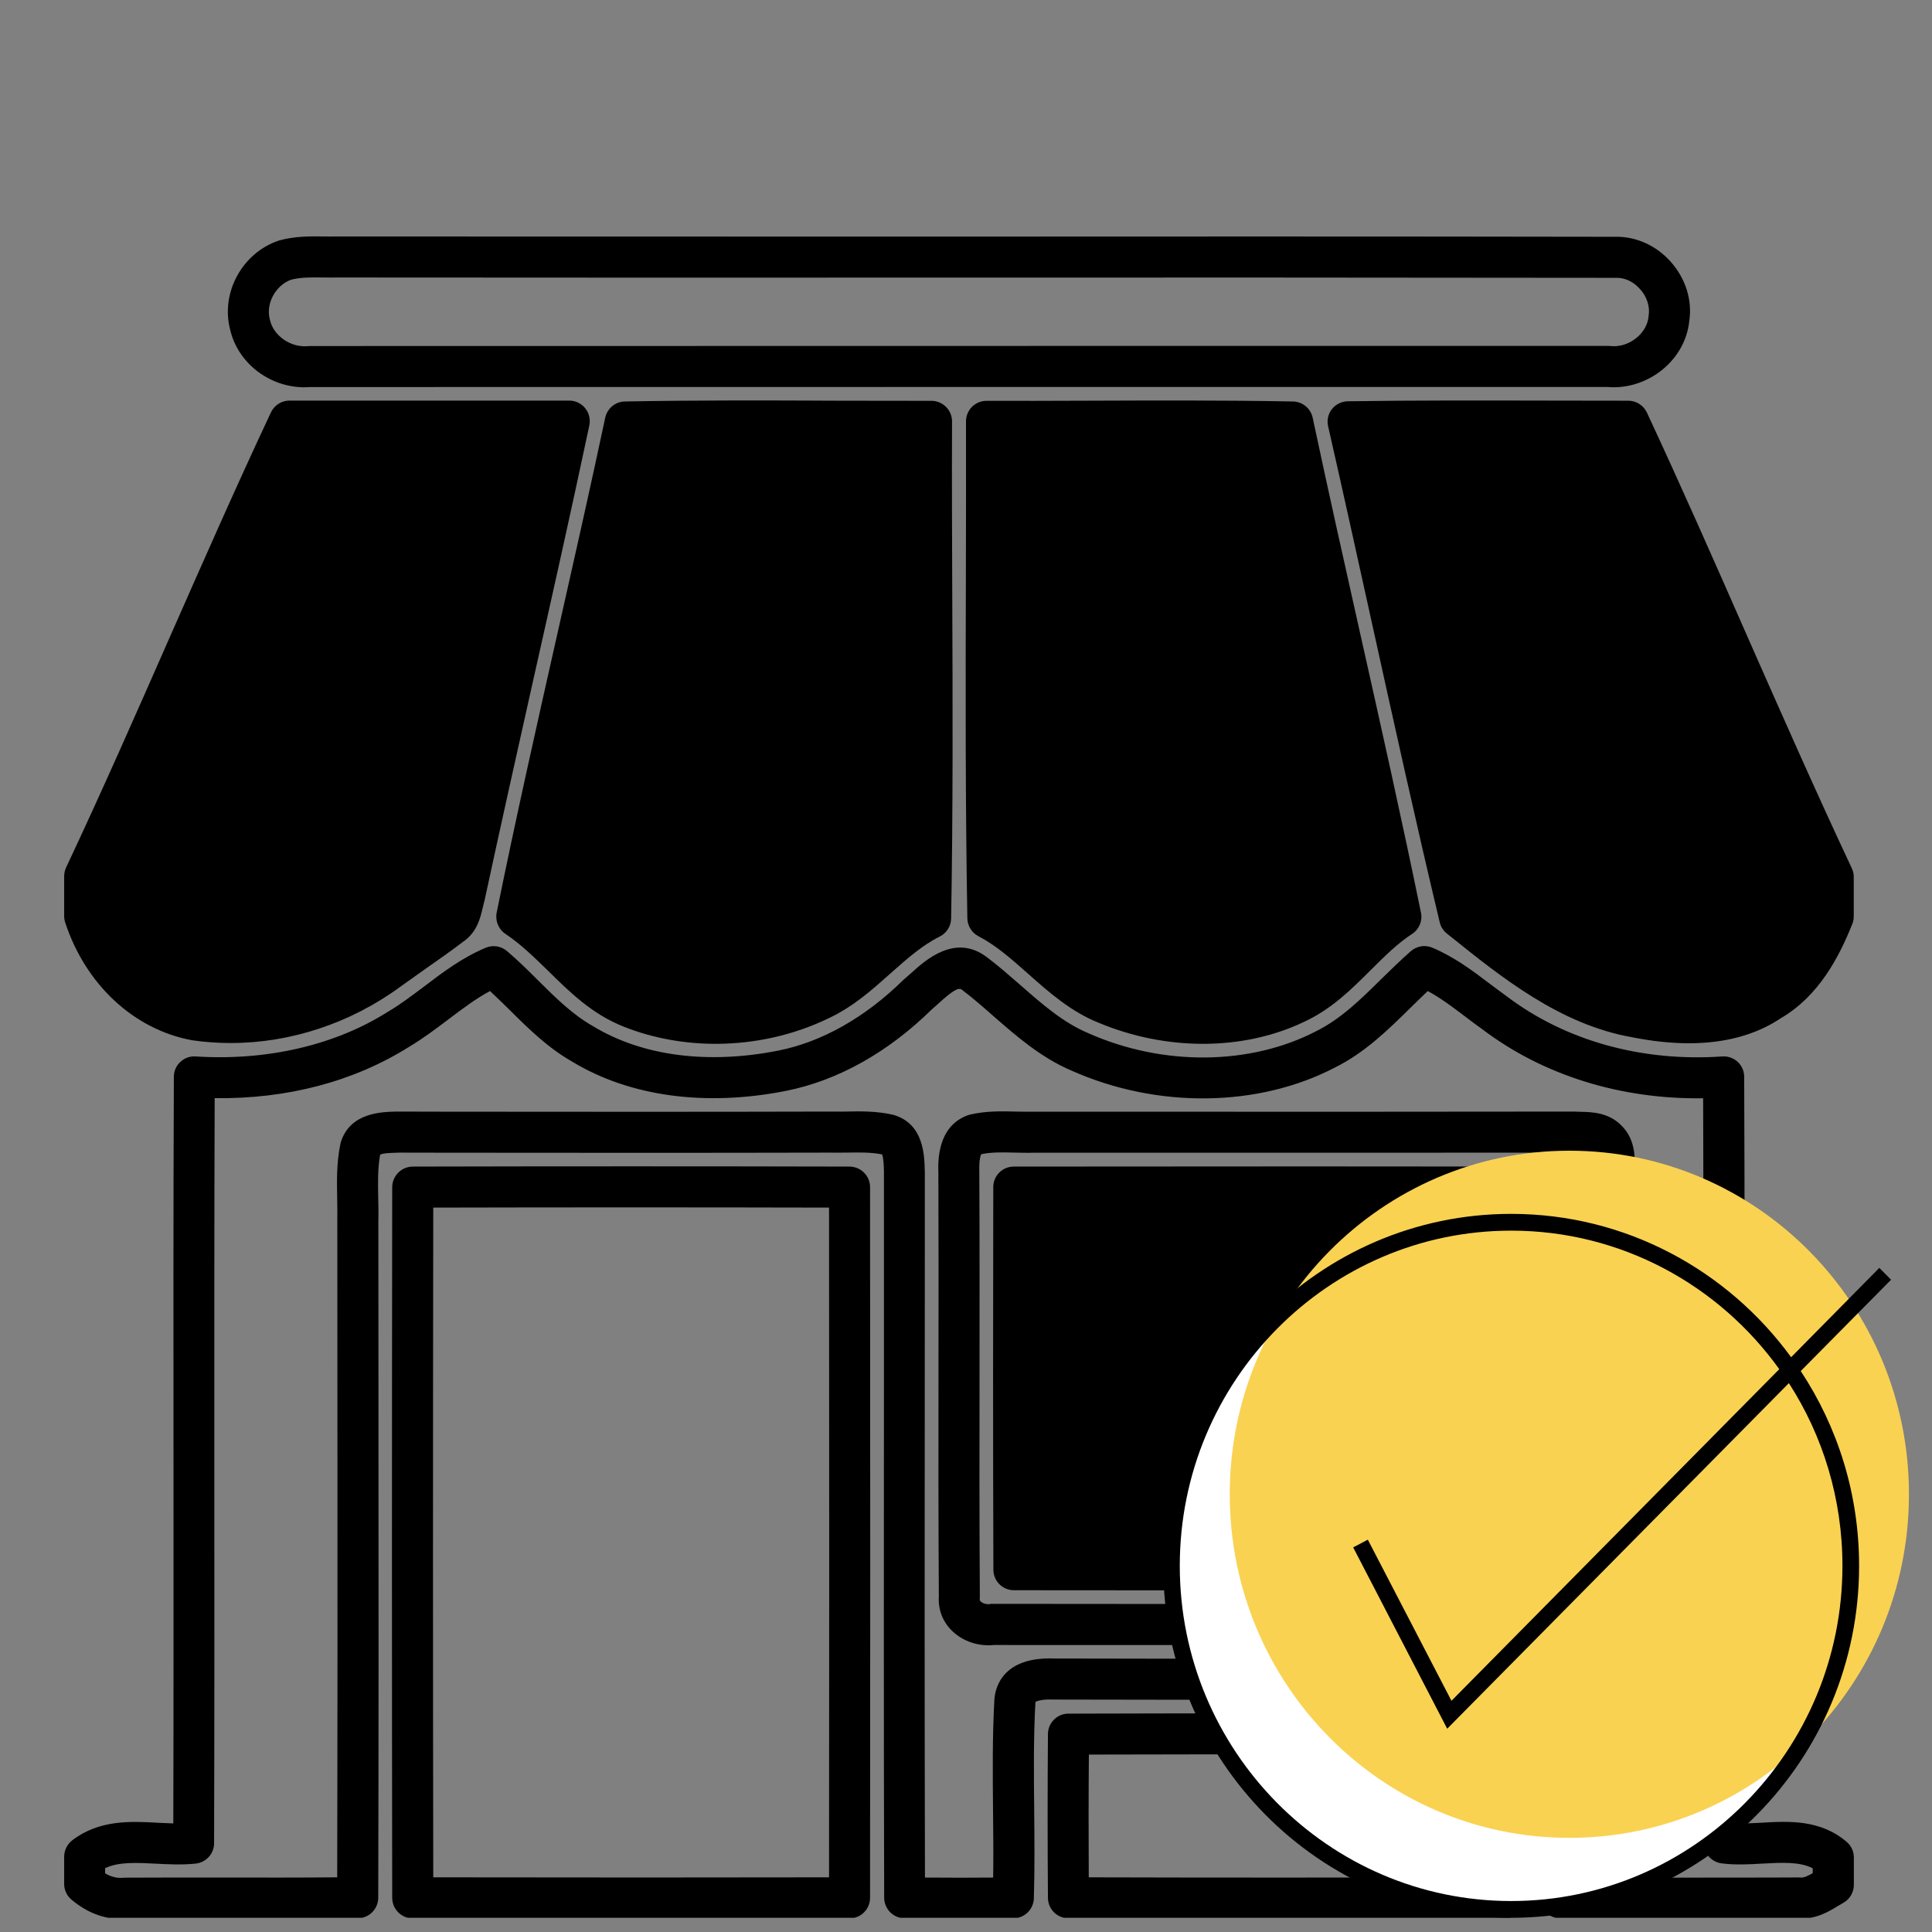
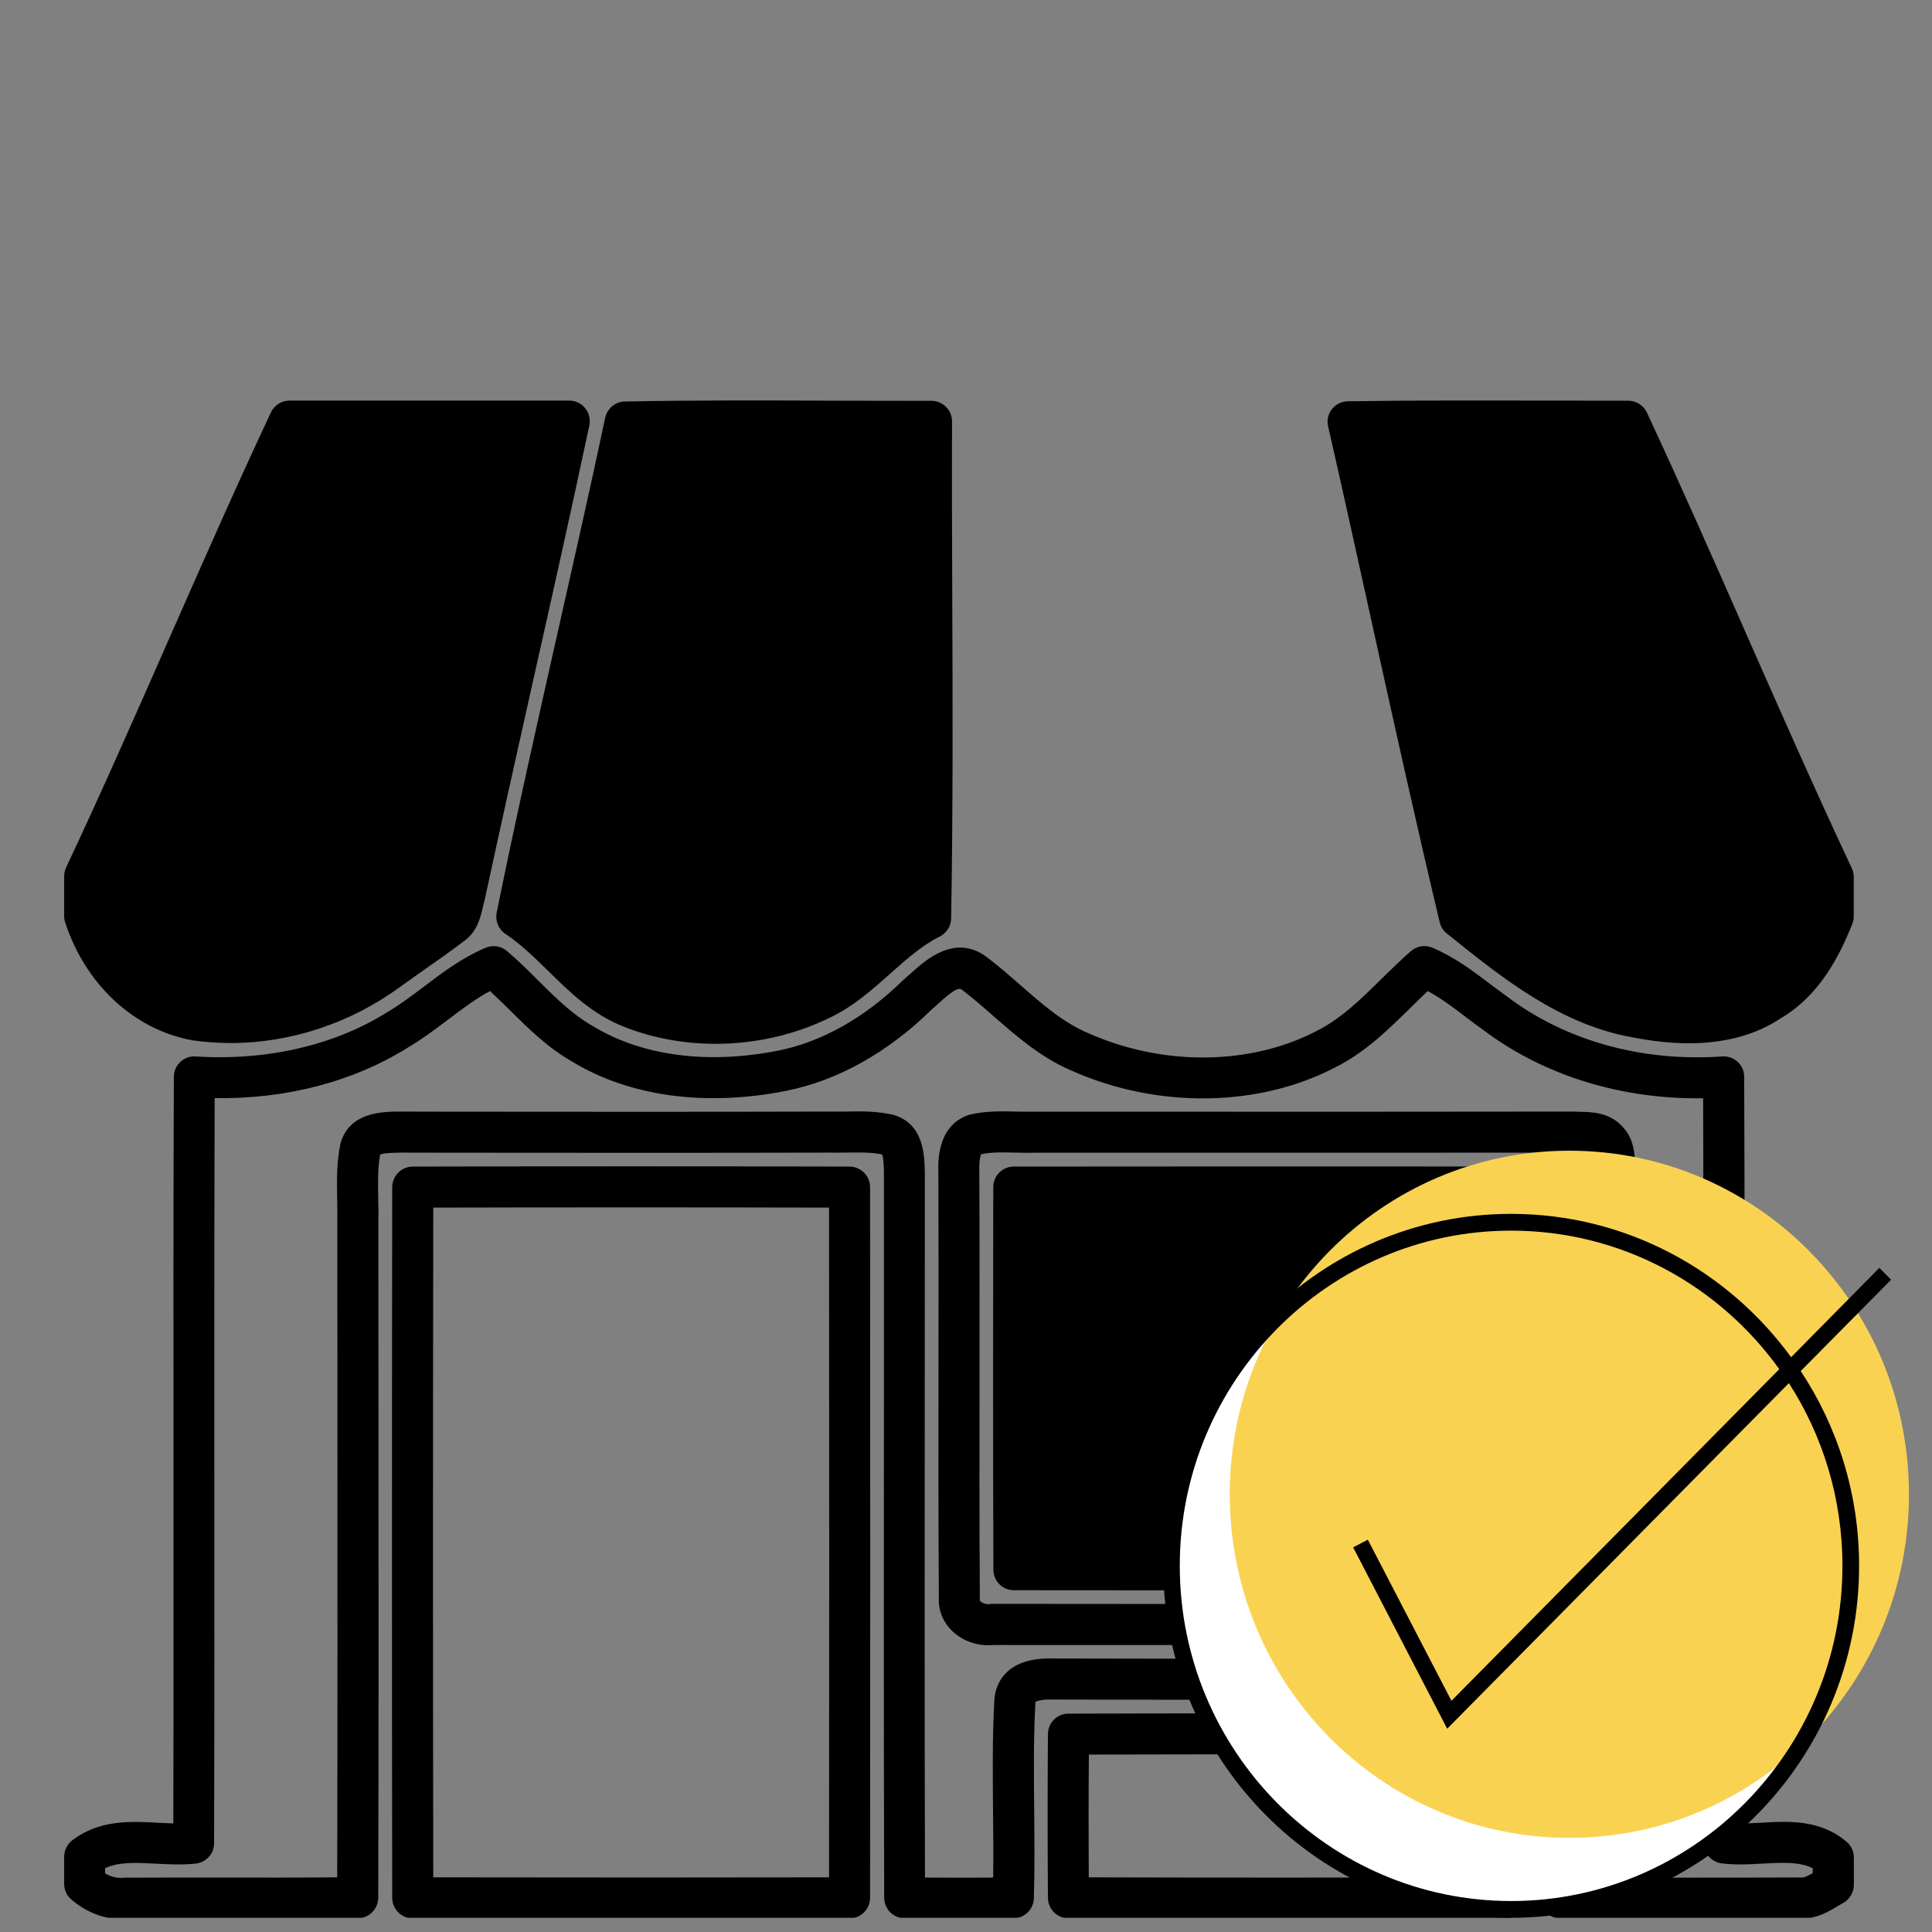
<svg xmlns="http://www.w3.org/2000/svg" width="90" zoomAndPan="magnify" viewBox="0 0 67.5 67.5" height="90" preserveAspectRatio="xMidYMid meet" version="1.0">
  <rect x="0" y="0" width="67.5" height="67.5" fill="#808080" stroke="none" />
  <defs>
    <clipPath id="ab40e25105">
-       <path d="M 7 8.25 L 60 8.25 L 60 14 L 7 14 Z M 7 8.25 " clip-rule="nonzero" />
-     </clipPath>
+       </clipPath>
    <clipPath id="8530b0ab90">
      <path d="M 2.238 13 L 21 13 L 21 37 L 2.238 37 Z M 2.238 13 " clip-rule="nonzero" />
    </clipPath>
    <clipPath id="43a51f4a90">
      <path d="M 46 13 L 64.773 13 L 64.773 37 L 46 37 Z M 46 13 " clip-rule="nonzero" />
    </clipPath>
    <clipPath id="ed16eece66">
      <path d="M 2.238 33 L 64.773 33 L 64.773 67.004 L 2.238 67.004 Z M 2.238 33 " clip-rule="nonzero" />
    </clipPath>
    <clipPath id="ee4fe30e72">
      <path d="M 13 40 L 31 40 L 31 67.004 L 13 67.004 Z M 13 40 " clip-rule="nonzero" />
    </clipPath>
    <clipPath id="ee4d9dc7b1">
      <path d="M 36 59 L 54 59 L 54 67.004 L 36 67.004 Z M 36 59 " clip-rule="nonzero" />
    </clipPath>
    <clipPath id="45580b22ba">
      <path d="M 40.641 42 L 65 42 L 65 67 L 40.641 67 Z M 40.641 42 " clip-rule="nonzero" />
    </clipPath>
    <clipPath id="c0e88fc3de">
      <path d="M 42 40.203 L 66.699 40.203 L 66.699 65 L 42 65 Z M 42 40.203 " clip-rule="nonzero" />
    </clipPath>
    <clipPath id="e80fe17faf">
      <path d="M 40.641 42 L 66.699 42 L 66.699 67.004 L 40.641 67.004 Z M 40.641 42 " clip-rule="nonzero" />
    </clipPath>
  </defs>
  <g clip-path="url(#ab40e25105)">
    <path fill="#000000" d="M 10.637 13.531 C 9.414 13.531 8.305 12.684 8.039 11.508 C 7.707 10.227 8.461 8.84 9.727 8.41 C 9.738 8.406 9.754 8.402 9.766 8.398 C 10.305 8.25 10.844 8.254 11.32 8.262 C 11.473 8.262 11.621 8.266 11.773 8.262 C 18.52 8.266 25.25 8.266 31.977 8.266 C 39.988 8.262 48.273 8.258 56.422 8.273 C 57.148 8.254 57.859 8.57 58.371 9.145 C 58.891 9.73 59.129 10.48 59.02 11.211 C 58.953 11.871 58.621 12.473 58.082 12.914 C 57.535 13.359 56.836 13.582 56.156 13.52 C 49.688 13.52 43.215 13.52 36.746 13.52 C 28.113 13.52 19.48 13.52 10.848 13.523 C 10.777 13.527 10.707 13.531 10.637 13.531 Z M 10.168 9.773 C 9.629 9.969 9.281 10.605 9.426 11.152 C 9.43 11.164 9.434 11.172 9.434 11.184 C 9.555 11.73 10.156 12.148 10.75 12.094 C 10.773 12.09 10.793 12.09 10.816 12.09 C 19.461 12.086 28.102 12.086 36.746 12.086 C 43.227 12.086 49.711 12.086 56.191 12.086 C 56.215 12.086 56.242 12.086 56.266 12.09 C 56.582 12.125 56.91 12.02 57.176 11.805 C 57.422 11.602 57.57 11.34 57.598 11.055 C 57.598 11.043 57.602 11.027 57.602 11.016 C 57.648 10.707 57.539 10.363 57.301 10.102 C 57.07 9.84 56.762 9.695 56.457 9.707 C 56.449 9.707 56.441 9.707 56.43 9.707 C 48.281 9.695 39.992 9.695 31.977 9.699 C 25.246 9.699 18.52 9.703 11.789 9.695 C 11.641 9.699 11.469 9.695 11.301 9.695 C 10.891 9.688 10.504 9.684 10.168 9.773 Z M 10.168 9.773 " fill-opacity="1" fill-rule="nonzero" />
  </g>
  <g clip-path="url(#8530b0ab90)">
    <path fill="#000000" d="M 8.062 36.441 C 7.609 36.441 7.16 36.41 6.711 36.344 C 4.68 35.973 2.988 34.398 2.277 32.227 C 2.254 32.156 2.242 32.078 2.242 32.004 L 2.242 30.613 C 2.242 30.508 2.266 30.402 2.309 30.309 C 3.555 27.664 4.754 24.938 5.914 22.301 C 7.059 19.707 8.238 17.023 9.465 14.41 C 9.586 14.156 9.836 13.996 10.113 13.996 C 12.285 13.996 14.457 13.996 16.629 13.996 L 19.891 13.996 C 20.105 13.996 20.309 14.094 20.445 14.262 C 20.582 14.43 20.633 14.648 20.59 14.863 C 19.965 17.809 19.297 20.793 18.648 23.68 C 18.078 26.23 17.488 28.863 16.93 31.457 C 16.926 31.477 16.922 31.496 16.914 31.516 C 16.895 31.582 16.879 31.652 16.863 31.723 C 16.785 32.059 16.668 32.566 16.191 32.895 C 15.754 33.227 15.305 33.543 14.867 33.848 C 14.566 34.059 14.27 34.27 13.973 34.484 C 12.23 35.758 10.137 36.441 8.062 36.441 Z M 8.062 36.441 " fill-opacity="1" fill-rule="nonzero" />
  </g>
  <path fill="#000000" d="M 25.004 36.469 C 23.906 36.469 22.812 36.273 21.805 35.875 C 20.695 35.441 19.906 34.664 19.141 33.91 C 18.648 33.43 18.184 32.977 17.66 32.629 C 17.418 32.469 17.297 32.176 17.352 31.887 C 18.02 28.594 18.77 25.266 19.496 22.043 C 20.047 19.602 20.617 17.078 21.145 14.594 C 21.215 14.27 21.5 14.031 21.832 14.027 C 24.324 13.98 26.855 13.988 29.305 14 C 30.383 14.004 31.465 14.004 32.543 14.004 C 32.543 14.004 32.543 14.004 32.547 14.004 C 32.734 14.004 32.918 14.082 33.051 14.215 C 33.188 14.352 33.262 14.531 33.262 14.723 C 33.254 16.773 33.262 18.859 33.27 20.879 C 33.285 24.551 33.297 28.352 33.23 32.09 C 33.227 32.355 33.074 32.598 32.836 32.719 C 32.215 33.027 31.68 33.504 31.113 34.008 C 30.469 34.582 29.805 35.176 28.953 35.574 C 27.727 36.168 26.363 36.469 25.004 36.469 Z M 25.004 36.469 " fill-opacity="1" fill-rule="nonzero" />
-   <path fill="#000000" d="M 42.031 36.469 C 40.816 36.469 39.574 36.227 38.406 35.742 C 37.414 35.348 36.652 34.672 35.918 34.02 C 35.344 33.512 34.805 33.031 34.18 32.707 C 33.949 32.586 33.801 32.344 33.797 32.082 C 33.727 28.082 33.734 24.016 33.746 20.086 C 33.75 18.297 33.754 16.512 33.75 14.723 C 33.75 14.531 33.824 14.352 33.957 14.215 C 34.094 14.082 34.273 14.004 34.465 14.004 C 35.59 14.008 36.711 14.004 37.832 14 C 40.238 13.992 42.727 13.98 45.176 14.027 C 45.512 14.035 45.793 14.27 45.863 14.598 C 46.406 17.148 46.984 19.738 47.547 22.246 C 48.254 25.398 48.984 28.66 49.645 31.883 C 49.707 32.172 49.582 32.469 49.336 32.629 C 48.82 32.965 48.371 33.414 47.891 33.891 C 47.211 34.57 46.504 35.273 45.539 35.711 C 44.477 36.215 43.27 36.469 42.031 36.469 Z M 42.031 36.469 " fill-opacity="1" fill-rule="nonzero" />
  <g clip-path="url(#43a51f4a90)">
    <path fill="#000000" d="M 59.008 36.449 C 58.387 36.449 57.723 36.379 57.016 36.238 C 54.508 35.797 52.453 34.145 50.641 32.688 L 50.551 32.617 C 50.426 32.516 50.336 32.379 50.301 32.223 C 49.461 28.707 48.672 25.121 47.906 21.648 C 47.418 19.434 46.914 17.141 46.402 14.895 C 46.352 14.684 46.402 14.461 46.535 14.293 C 46.672 14.121 46.875 14.023 47.09 14.02 C 49.434 13.984 51.82 13.992 54.125 13.996 C 55.047 14 55.969 14 56.891 14 C 57.168 14 57.422 14.164 57.539 14.414 C 58.73 16.969 59.887 19.59 61 22.125 C 62.191 24.824 63.422 27.617 64.695 30.328 C 64.742 30.422 64.766 30.527 64.766 30.633 L 64.766 32.023 C 64.766 32.117 64.746 32.211 64.711 32.293 C 64.262 33.41 63.566 34.785 62.219 35.574 C 61.34 36.16 60.262 36.449 59.008 36.449 Z M 59.008 36.449 " fill-opacity="1" fill-rule="nonzero" />
  </g>
  <g clip-path="url(#ed16eece66)">
    <path fill="#000000" d="M 4.211 67.043 C 3.613 67.043 3.023 66.812 2.5 66.371 C 2.336 66.234 2.242 66.035 2.242 65.824 L 2.242 64.867 C 2.242 64.645 2.348 64.434 2.523 64.297 C 3.469 63.574 4.562 63.629 5.527 63.684 C 5.707 63.691 5.883 63.699 6.055 63.707 C 6.066 59.617 6.062 55.473 6.062 51.457 C 6.059 46.922 6.055 42.234 6.074 37.621 C 6.074 37.422 6.156 37.234 6.301 37.102 C 6.445 36.965 6.637 36.895 6.836 36.91 C 9.316 37.07 11.699 36.52 13.543 35.355 C 13.551 35.352 13.555 35.348 13.562 35.344 C 13.984 35.094 14.387 34.789 14.809 34.473 C 15.465 33.973 16.148 33.457 16.969 33.113 C 17.219 33.008 17.504 33.051 17.711 33.227 C 18.098 33.555 18.457 33.91 18.805 34.258 C 19.426 34.875 20.016 35.457 20.723 35.855 C 22.441 36.898 24.738 37.195 27.207 36.703 C 28.723 36.398 30.227 35.547 31.555 34.242 C 31.57 34.23 31.582 34.215 31.598 34.203 C 31.672 34.141 31.75 34.07 31.832 34 C 32.328 33.547 33.367 32.609 34.469 33.434 C 34.887 33.746 35.273 34.09 35.652 34.418 C 36.418 35.09 37.141 35.723 38.016 36.094 C 40.629 37.258 43.684 37.227 46 36.02 C 46.855 35.59 47.539 34.918 48.262 34.203 C 48.594 33.879 48.934 33.547 49.293 33.23 C 49.5 33.051 49.789 33.004 50.039 33.109 C 50.812 33.434 51.449 33.914 52.066 34.383 C 52.258 34.523 52.445 34.668 52.637 34.805 C 54.691 36.363 57.363 37.105 60.172 36.91 C 60.371 36.895 60.562 36.965 60.711 37.098 C 60.855 37.234 60.938 37.422 60.938 37.621 C 60.957 42.145 60.953 46.746 60.953 51.191 C 60.949 55.297 60.945 59.531 60.961 63.707 C 61.137 63.703 61.32 63.691 61.512 63.684 C 62.488 63.625 63.594 63.562 64.52 64.352 C 64.68 64.488 64.77 64.688 64.77 64.898 L 64.77 65.852 C 64.77 66.109 64.633 66.348 64.41 66.477 C 64.352 66.508 64.293 66.543 64.234 66.578 C 63.898 66.785 63.441 67.062 62.852 67.027 L 61.734 67.031 C 59.367 67.035 56.918 67.039 54.508 67.02 C 54.121 67.02 53.805 66.707 53.797 66.316 C 53.777 65.273 53.785 64.219 53.793 63.199 C 53.801 62.031 53.809 60.824 53.773 59.645 C 53.773 59.617 53.773 59.59 53.777 59.562 C 53.781 59.52 53.773 59.5 53.746 59.473 C 53.688 59.414 53.555 59.367 53.418 59.383 C 53.387 59.387 53.355 59.383 53.328 59.387 C 50.715 59.383 48.102 59.383 45.484 59.387 C 42.602 59.387 39.715 59.387 36.832 59.379 C 36.82 59.379 36.812 59.379 36.801 59.379 C 36.426 59.363 36.234 59.426 36.176 59.461 C 36.105 60.734 36.121 62.031 36.133 63.289 C 36.141 64.281 36.152 65.309 36.121 66.324 C 36.109 66.707 35.801 67.012 35.422 67.02 C 34.305 67.043 33.125 67.043 31.598 67.02 C 31.207 67.016 30.895 66.695 30.891 66.305 C 30.875 60.324 30.879 54.242 30.883 48.363 C 30.883 45.898 30.883 43.438 30.883 40.973 L 30.883 40.922 C 30.879 40.762 30.871 40.441 30.816 40.332 C 30.426 40.254 30.004 40.262 29.555 40.27 C 29.355 40.27 29.156 40.273 28.957 40.27 C 24.504 40.281 19.961 40.277 15.566 40.273 L 13.922 40.27 L 13.891 40.273 C 13.727 40.277 13.395 40.281 13.281 40.34 C 13.195 40.82 13.203 41.332 13.215 41.875 C 13.223 42.137 13.227 42.406 13.219 42.68 C 13.219 44.965 13.223 47.262 13.223 49.559 C 13.227 55.047 13.23 60.723 13.215 66.305 C 13.211 66.699 12.895 67.016 12.504 67.02 C 10.973 67.035 9.418 67.031 7.914 67.031 C 6.746 67.031 5.578 67.027 4.41 67.035 C 4.344 67.039 4.277 67.043 4.211 67.043 Z M 3.676 65.453 C 3.852 65.555 4.066 65.629 4.301 65.605 C 4.324 65.602 4.348 65.602 4.367 65.602 C 5.551 65.594 6.73 65.598 7.914 65.598 C 9.184 65.598 10.484 65.602 11.781 65.59 C 11.793 60.238 11.793 54.812 11.789 49.559 C 11.785 47.262 11.785 44.961 11.785 42.664 C 11.789 42.406 11.785 42.16 11.781 41.902 C 11.77 41.277 11.754 40.637 11.891 39.977 C 11.895 39.953 11.902 39.93 11.906 39.91 C 12.23 38.867 13.332 38.848 13.859 38.836 L 13.902 38.836 L 15.562 38.84 C 19.957 38.844 24.5 38.848 28.965 38.836 C 29.16 38.84 29.344 38.836 29.523 38.836 C 30.062 38.824 30.617 38.816 31.191 38.945 C 31.211 38.949 31.23 38.953 31.246 38.961 C 32.273 39.277 32.297 40.367 32.309 40.891 L 32.312 40.953 C 32.312 43.434 32.312 45.898 32.309 48.363 C 32.305 54.012 32.301 59.844 32.316 65.598 C 33.211 65.605 33.98 65.605 34.699 65.598 C 34.711 64.828 34.703 64.055 34.695 63.301 C 34.684 62.02 34.668 60.691 34.742 59.375 C 34.766 59.016 34.984 57.871 36.844 57.945 C 39.723 57.953 42.602 57.953 45.48 57.953 C 48.082 57.949 50.684 57.949 53.285 57.953 C 53.824 57.902 54.363 58.082 54.734 58.441 C 55.062 58.758 55.227 59.18 55.203 59.641 C 55.234 60.832 55.227 62.039 55.219 63.207 C 55.215 63.988 55.207 64.793 55.215 65.59 C 57.391 65.605 59.59 65.602 61.727 65.598 L 62.867 65.594 C 62.887 65.594 62.906 65.594 62.926 65.598 C 63.031 65.605 63.176 65.535 63.332 65.445 L 63.332 65.273 C 62.867 65.039 62.266 65.074 61.586 65.109 C 61.117 65.137 60.633 65.164 60.148 65.102 C 59.793 65.055 59.527 64.754 59.523 64.395 C 59.508 59.992 59.512 55.52 59.512 51.191 C 59.516 46.988 59.52 42.648 59.504 38.371 C 56.629 38.414 53.91 37.57 51.785 35.957 C 51.598 35.824 51.398 35.676 51.199 35.523 C 50.758 35.188 50.332 34.867 49.883 34.625 C 49.68 34.816 49.473 35.02 49.262 35.227 C 48.492 35.984 47.695 36.77 46.648 37.293 C 43.965 38.695 40.43 38.738 37.438 37.406 C 36.367 36.949 35.523 36.211 34.703 35.496 C 34.332 35.168 33.977 34.859 33.605 34.578 C 33.488 34.488 33.293 34.602 32.785 35.062 C 32.699 35.141 32.613 35.219 32.535 35.285 C 31.012 36.777 29.266 37.75 27.48 38.109 C 24.66 38.672 22.004 38.312 19.996 37.094 C 19.141 36.609 18.453 35.93 17.793 35.273 C 17.562 35.051 17.344 34.832 17.121 34.625 C 16.621 34.891 16.156 35.246 15.668 35.613 C 15.234 35.941 14.785 36.281 14.293 36.574 C 12.359 37.789 10.027 38.402 7.5 38.367 C 7.484 42.738 7.488 47.164 7.488 51.457 C 7.492 55.695 7.492 60.082 7.48 64.398 C 7.48 64.762 7.207 65.066 6.844 65.109 C 6.375 65.16 5.902 65.137 5.449 65.113 C 4.766 65.078 4.156 65.043 3.672 65.27 L 3.672 65.453 Z M 55.395 57.484 C 55.328 57.484 55.262 57.48 55.191 57.473 C 52.473 57.473 49.754 57.473 47.035 57.473 C 42.93 57.473 38.828 57.477 34.723 57.473 C 34.188 57.527 33.652 57.348 33.277 56.992 C 32.941 56.672 32.773 56.246 32.801 55.785 C 32.785 53.129 32.785 50.43 32.789 47.82 C 32.793 45.578 32.793 43.258 32.785 40.98 C 32.773 40.59 32.738 39.355 33.812 38.965 C 33.84 38.957 33.867 38.949 33.895 38.941 C 34.445 38.812 34.977 38.824 35.488 38.836 C 35.707 38.84 35.91 38.844 36.109 38.84 L 38.883 38.84 C 44.254 38.844 49.621 38.844 54.992 38.836 C 55.004 38.836 55.02 38.836 55.035 38.836 C 55.094 38.84 55.156 38.844 55.219 38.844 C 55.609 38.852 56.195 38.863 56.645 39.32 C 57.105 39.766 57.117 40.352 57.125 40.742 C 57.129 40.805 57.129 40.871 57.133 40.934 C 57.133 40.949 57.137 40.965 57.133 40.98 C 57.125 43.262 57.125 45.578 57.129 47.82 C 57.133 50.43 57.133 53.129 57.117 55.785 C 57.145 56.25 56.973 56.68 56.629 57 C 56.301 57.312 55.852 57.484 55.395 57.484 Z M 52.102 56.039 C 53.145 56.039 54.191 56.039 55.238 56.039 C 55.27 56.039 55.305 56.043 55.336 56.047 C 55.445 56.062 55.578 56.023 55.648 55.957 C 55.688 55.922 55.691 55.895 55.688 55.867 C 55.684 55.844 55.684 55.824 55.684 55.805 C 55.703 53.145 55.699 50.441 55.695 47.824 C 55.695 45.586 55.691 43.273 55.703 40.996 C 55.699 40.926 55.695 40.848 55.695 40.773 C 55.691 40.652 55.688 40.395 55.648 40.348 C 55.641 40.34 55.633 40.332 55.629 40.328 C 55.586 40.285 55.32 40.277 55.191 40.277 C 55.117 40.273 55.047 40.273 54.977 40.27 C 49.609 40.277 44.246 40.273 38.879 40.273 L 36.129 40.273 C 35.914 40.281 35.684 40.273 35.457 40.27 C 35.039 40.258 34.645 40.25 34.285 40.324 C 34.266 40.352 34.203 40.477 34.215 40.957 C 34.227 43.258 34.223 45.578 34.223 47.824 C 34.219 50.438 34.215 53.145 34.234 55.805 C 34.234 55.824 34.23 55.848 34.23 55.867 C 34.227 55.902 34.23 55.922 34.266 55.953 C 34.324 56.012 34.457 56.062 34.59 56.043 C 34.621 56.039 34.652 56.027 34.684 56.035 C 38.801 56.043 42.918 56.039 47.035 56.039 C 48.723 56.039 50.41 56.039 52.102 56.039 Z M 52.102 56.039 " fill-opacity="1" fill-rule="nonzero" />
  </g>
  <g clip-path="url(#ee4fe30e72)">
    <path fill="#000000" d="M 22.625 67.031 C 20.109 67.031 17.406 67.027 14.418 67.023 C 14.023 67.023 13.707 66.703 13.703 66.309 C 13.691 58.715 13.691 50.59 13.703 41.477 C 13.707 41.082 14.023 40.762 14.418 40.758 C 19.484 40.746 24.621 40.746 29.684 40.758 C 30.078 40.762 30.398 41.082 30.398 41.477 C 30.406 51.156 30.406 59.047 30.398 66.309 C 30.395 66.703 30.078 67.023 29.684 67.023 C 27.461 67.027 25.137 67.031 22.625 67.031 Z M 15.137 65.59 C 20.465 65.598 24.898 65.598 28.965 65.59 C 28.973 58.707 28.973 51.23 28.965 42.191 C 24.375 42.18 19.727 42.18 15.137 42.191 C 15.125 50.73 15.125 58.402 15.137 65.59 Z M 15.137 65.59 " fill-opacity="1" fill-rule="nonzero" />
  </g>
  <path fill="#000000" d="M 45.473 55.566 C 42.047 55.566 38.676 55.562 35.422 55.559 C 35.027 55.559 34.707 55.238 34.707 54.844 C 34.691 50.273 34.695 45.73 34.703 41.473 C 34.703 41.078 35.023 40.758 35.418 40.758 C 42.883 40.75 48.945 40.75 54.5 40.758 C 54.895 40.758 55.215 41.078 55.215 41.473 C 55.227 45.906 55.227 50.406 55.215 54.84 C 55.215 55.234 54.895 55.555 54.5 55.555 C 51.473 55.562 48.453 55.566 45.473 55.566 Z M 45.473 55.566 " fill-opacity="1" fill-rule="nonzero" />
  <g clip-path="url(#ee4d9dc7b1)">
    <path fill="#000000" d="M 44.613 67.031 C 42.082 67.031 39.668 67.027 37.328 67.02 C 36.934 67.02 36.617 66.703 36.613 66.309 C 36.598 64.41 36.598 62.48 36.613 60.582 C 36.617 60.188 36.934 59.871 37.328 59.871 C 42.922 59.855 47.914 59.855 52.59 59.871 C 52.98 59.871 53.301 60.188 53.305 60.578 C 53.324 62.492 53.312 64.434 53.305 66.309 C 53.301 66.703 52.984 67.02 52.59 67.02 C 49.793 67.027 47.145 67.031 44.613 67.031 Z M 38.039 65.59 C 42.309 65.602 46.852 65.602 51.875 65.59 C 51.883 64.176 51.887 62.73 51.879 61.301 C 47.609 61.289 43.066 61.289 38.043 61.301 C 38.031 62.727 38.031 64.164 38.039 65.59 Z M 38.039 65.59 " fill-opacity="1" fill-rule="nonzero" />
  </g>
  <g clip-path="url(#45580b22ba)">
    <path fill="#ffffff" d="M 64.664 54.707 C 64.664 61.336 59.348 66.711 52.797 66.711 C 46.242 66.711 40.93 61.336 40.93 54.707 C 40.93 48.078 46.242 42.703 52.797 42.703 C 59.348 42.703 64.664 48.078 64.664 54.707 Z M 64.664 54.707 " fill-opacity="1" fill-rule="nonzero" />
  </g>
  <g clip-path="url(#c0e88fc3de)">
    <path fill="#f9d252" d="M 66.695 52.207 C 66.695 58.836 61.383 64.211 54.832 64.211 C 48.277 64.211 42.965 58.836 42.965 52.207 C 42.965 45.578 48.277 40.203 54.832 40.203 C 61.383 40.203 66.695 45.578 66.695 52.207 Z M 66.695 52.207 " fill-opacity="1" fill-rule="nonzero" />
  </g>
  <g clip-path="url(#e80fe17faf)">
    <path fill="#000000" d="M 66.07 44.711 L 65.66 44.297 L 62.578 47.418 C 60.363 44.383 56.805 42.41 52.797 42.41 C 46.094 42.41 40.641 47.926 40.641 54.707 C 40.641 61.484 46.094 67.004 52.797 67.004 C 59.5 67.004 64.953 61.484 64.953 54.707 C 64.953 52.191 64.203 49.852 62.914 47.902 Z M 64.371 54.707 C 64.371 61.164 59.18 66.418 52.797 66.418 C 46.41 66.418 41.219 61.164 41.219 54.707 C 41.219 48.246 46.414 42.996 52.797 42.996 C 56.645 42.996 60.059 44.902 62.164 47.836 L 50.711 59.422 L 47.789 53.793 L 47.277 54.062 L 50.562 60.398 L 62.5 48.324 C 63.684 50.16 64.371 52.355 64.371 54.707 Z M 64.371 54.707 " fill-opacity="1" fill-rule="nonzero" />
  </g>
</svg>